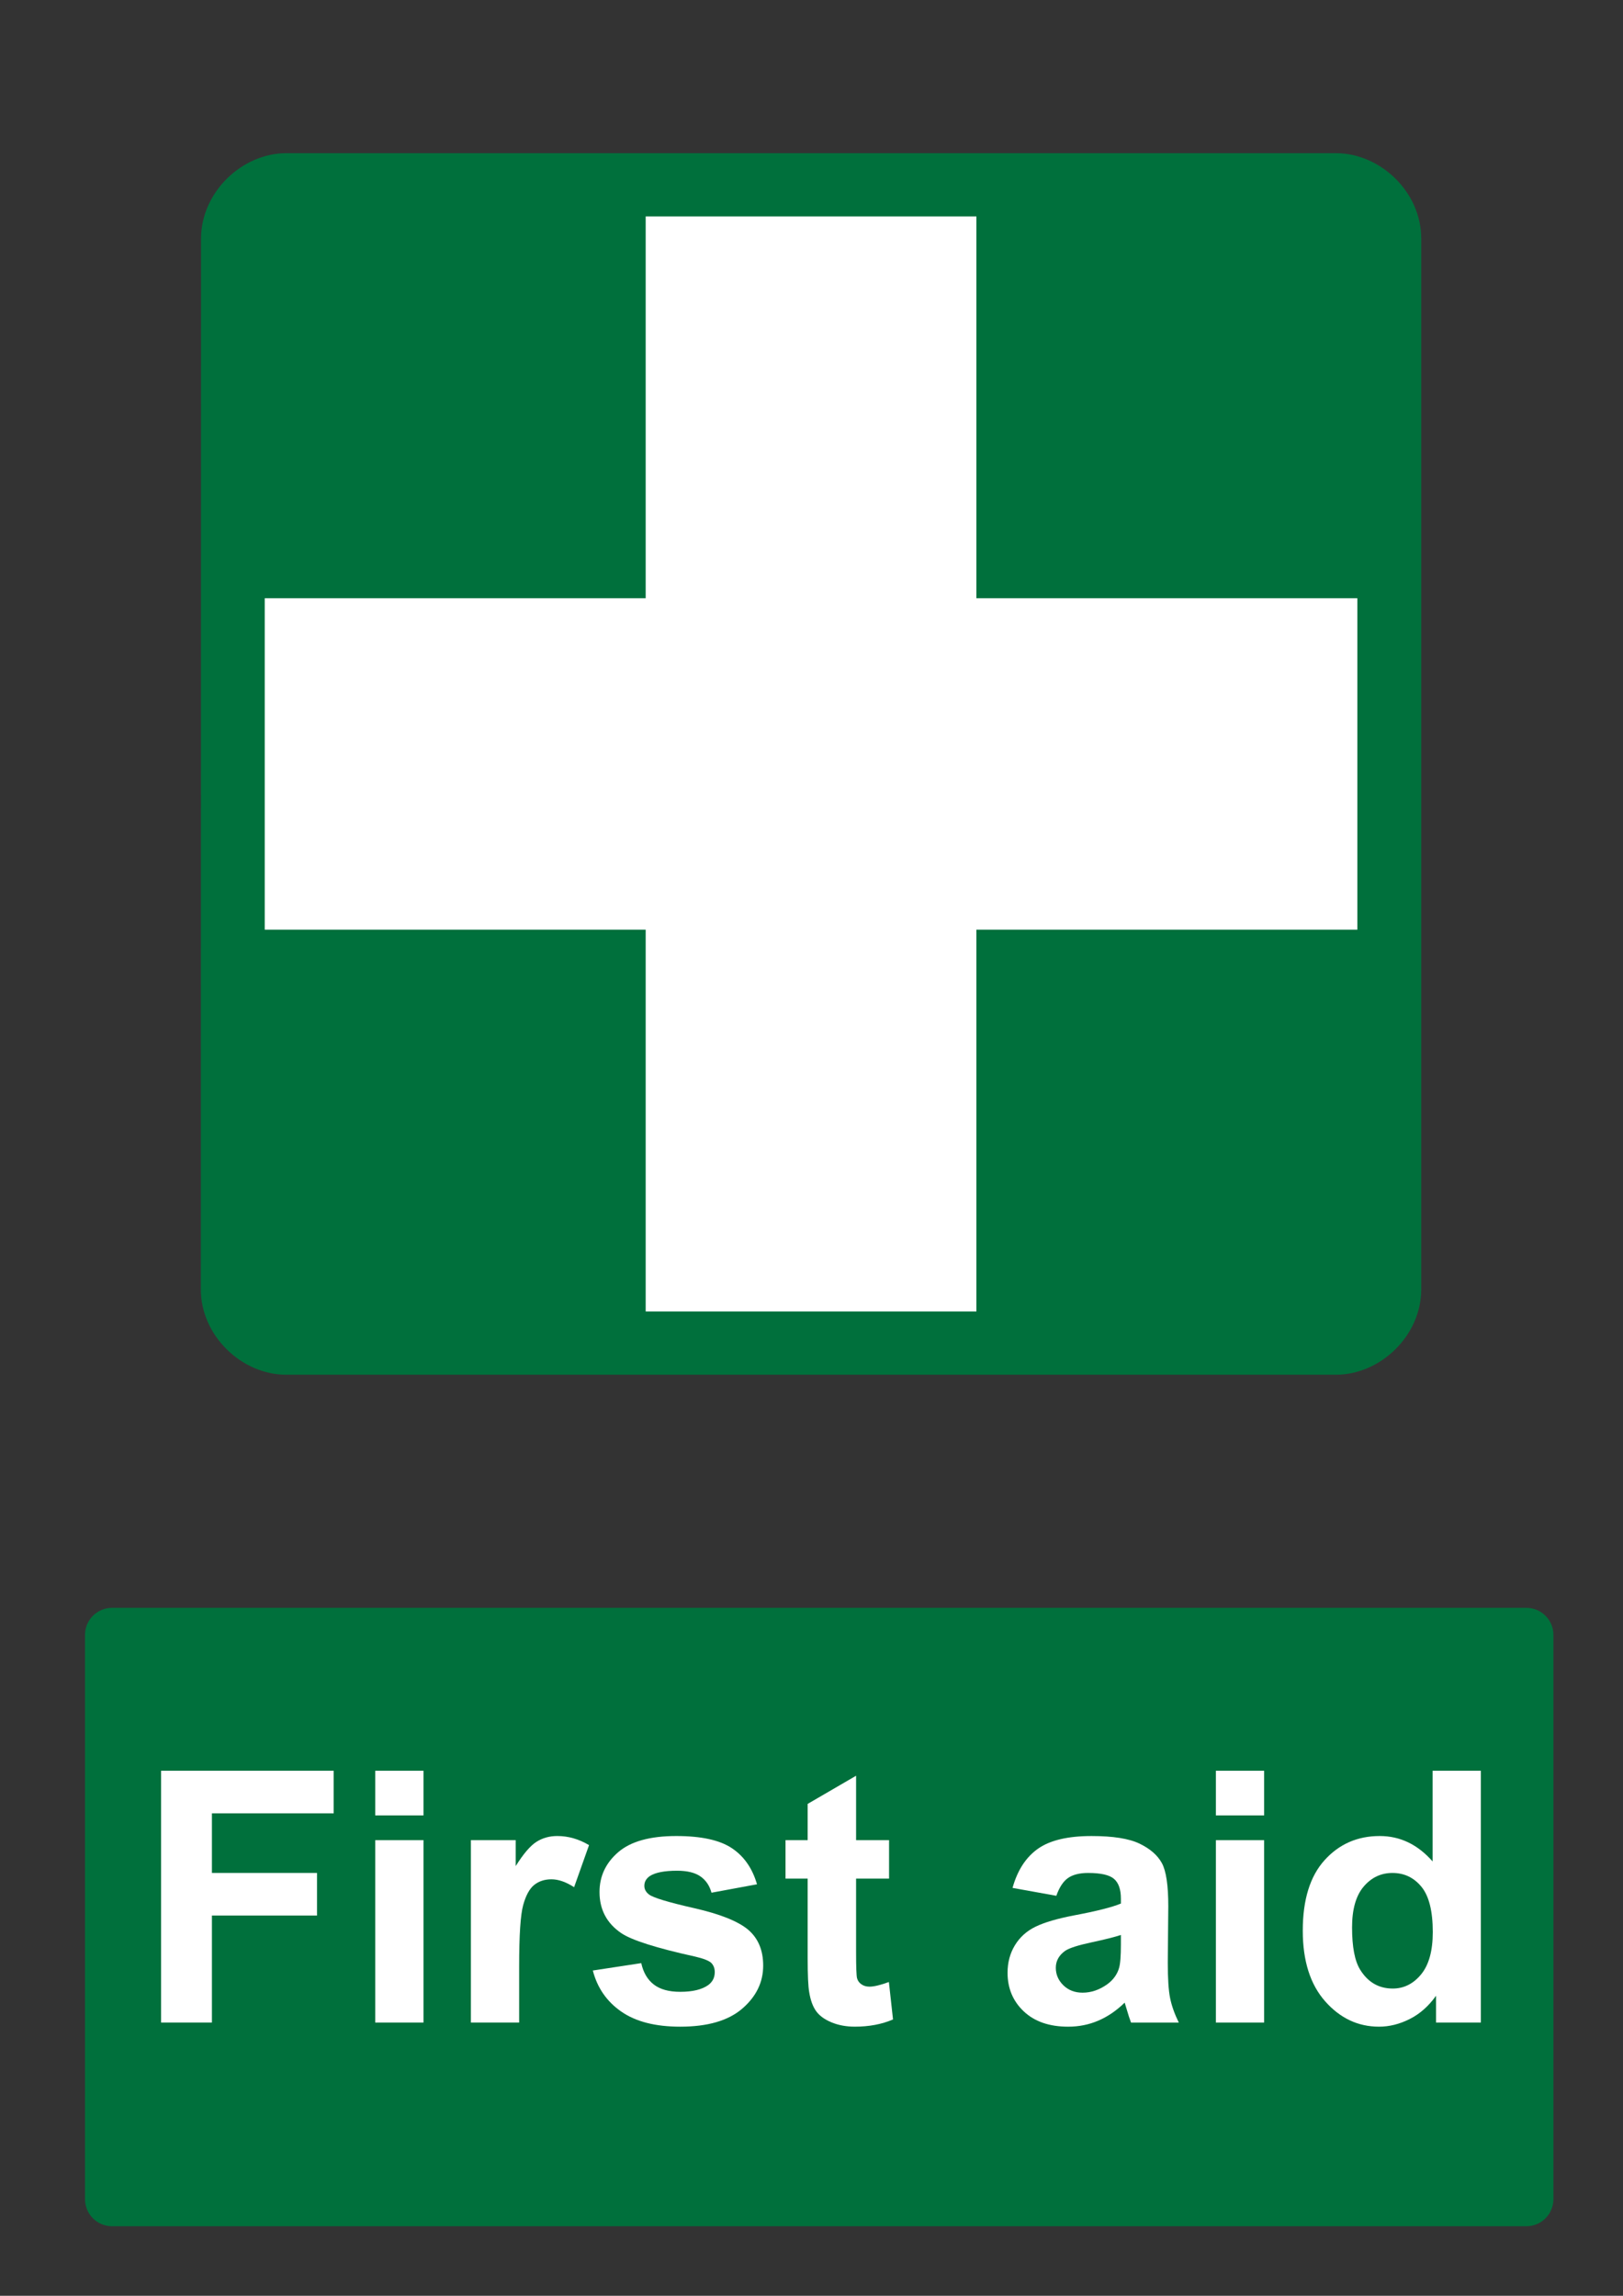
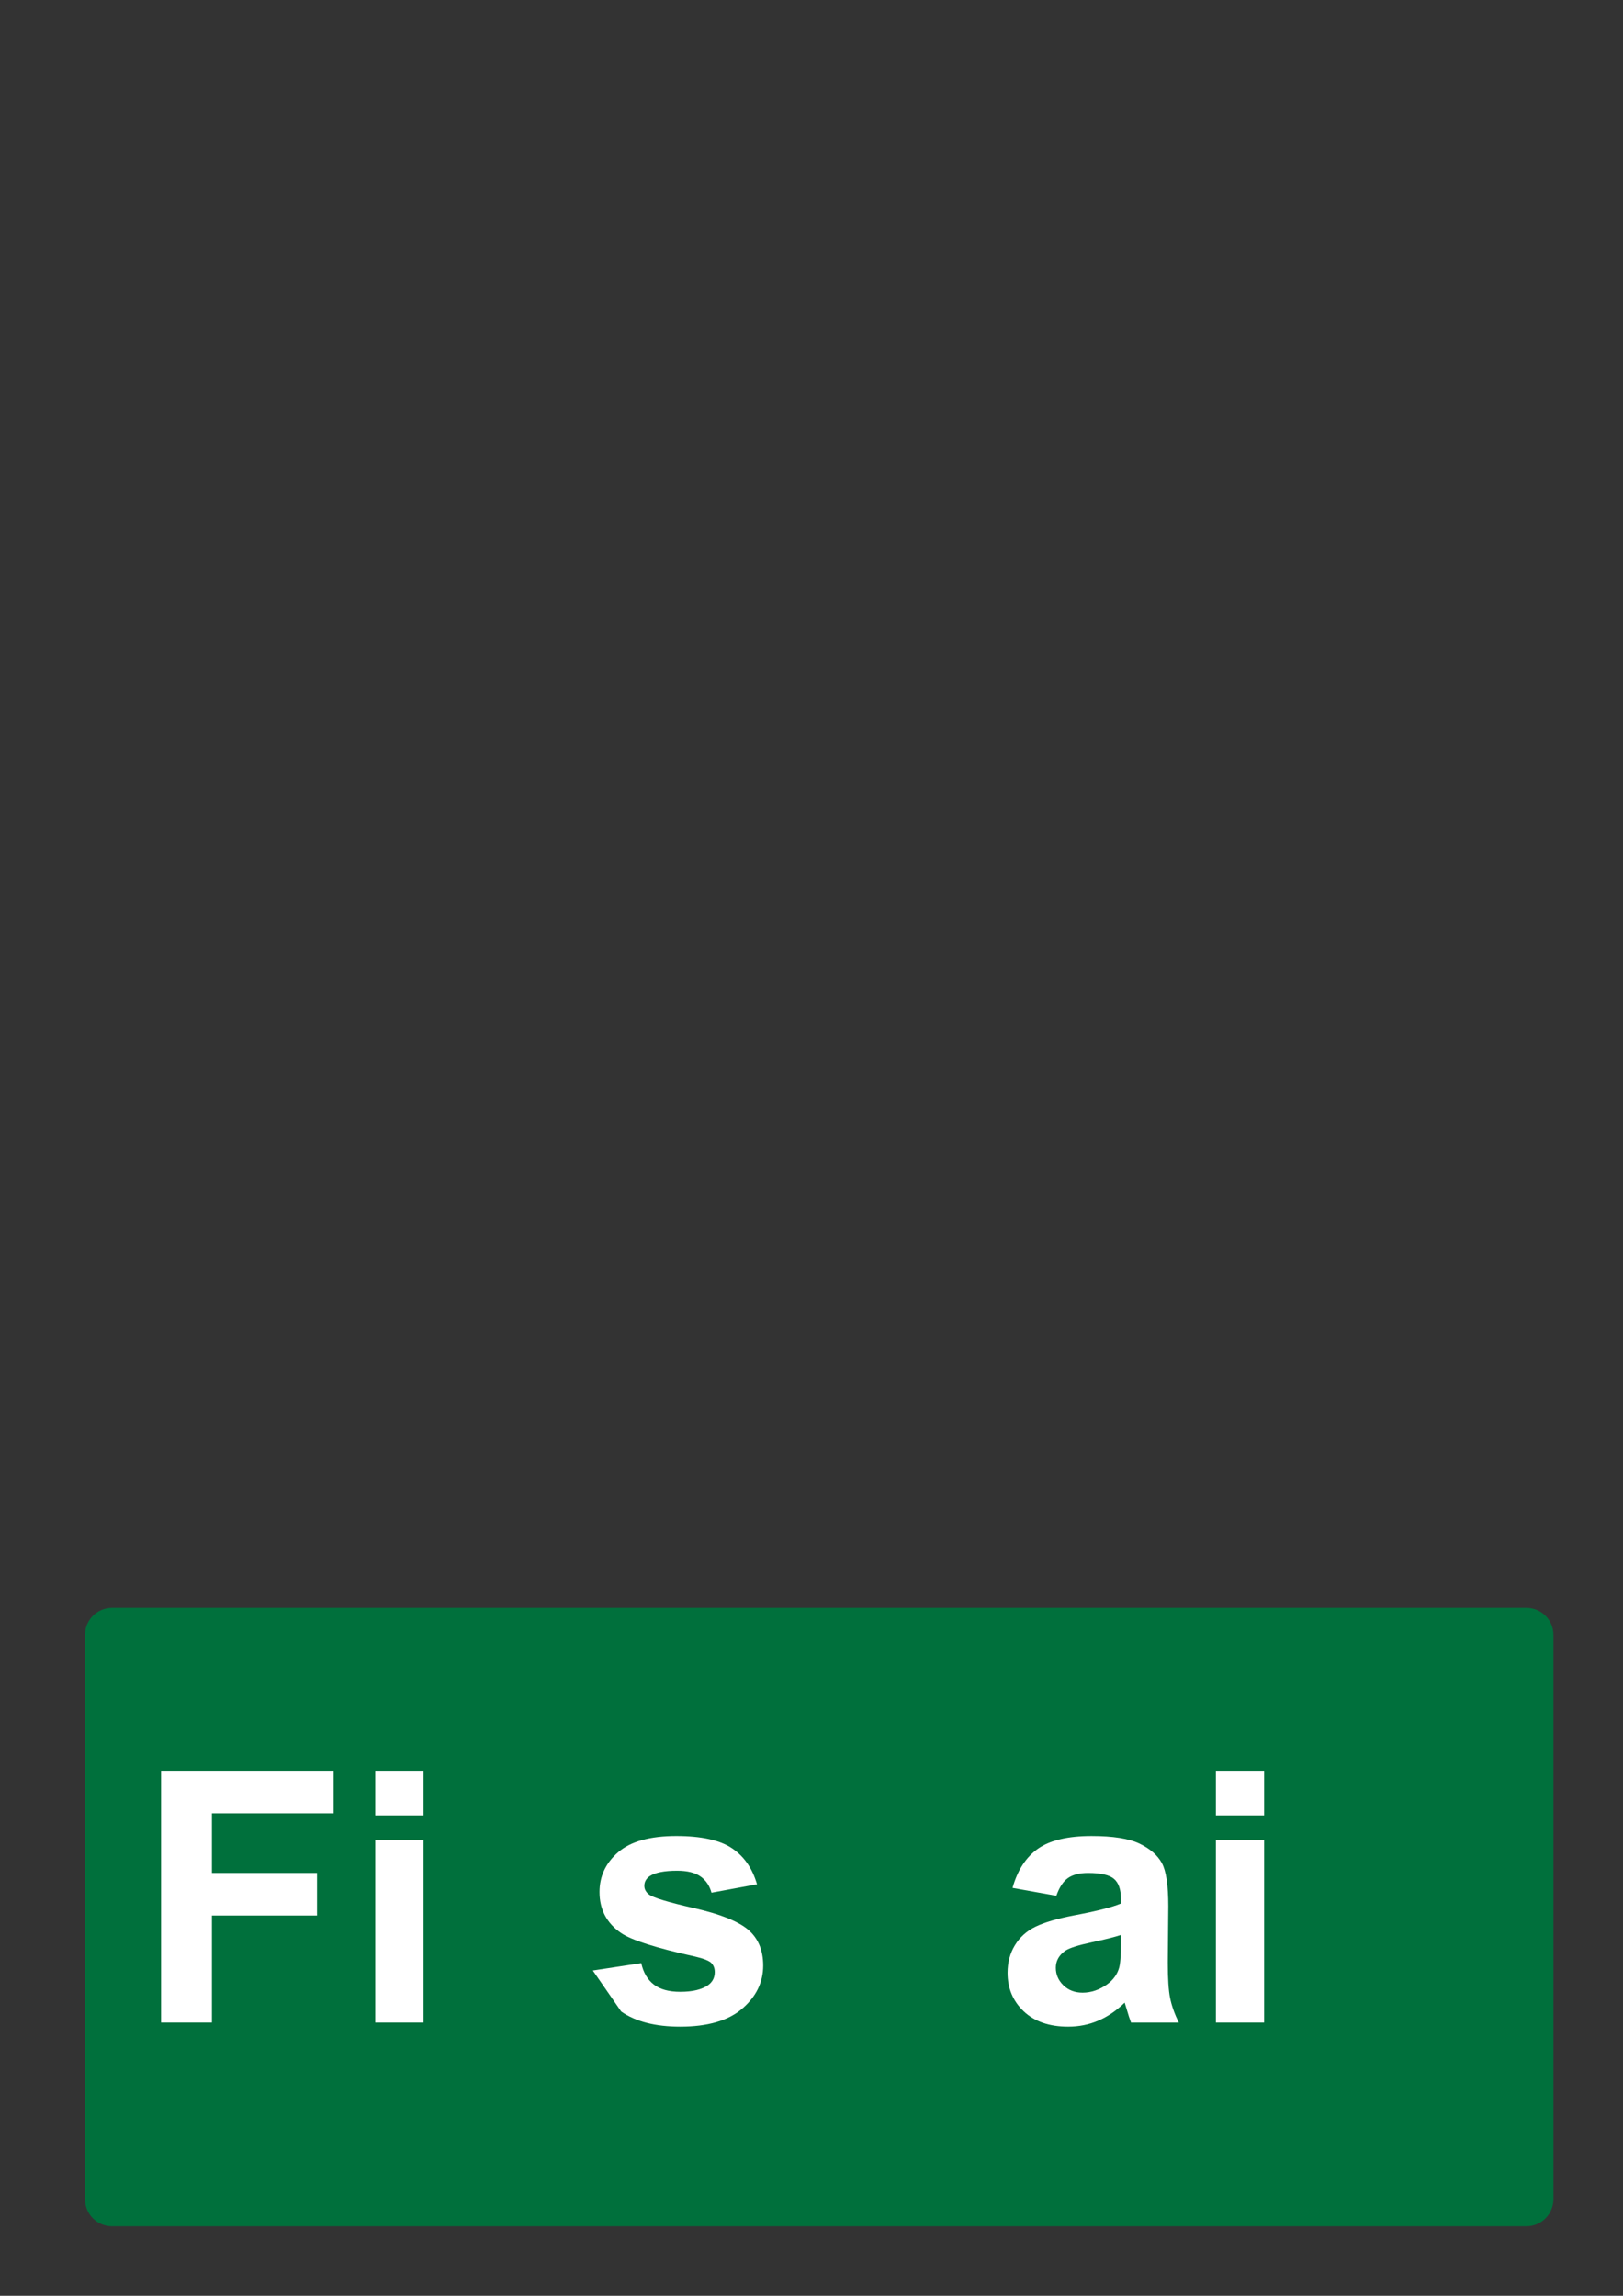
<svg xmlns="http://www.w3.org/2000/svg" version="1.1" id="Layer_1" x="0px" y="0px" width="595.279px" height="841.89px" viewBox="0 0 595.279 841.89" enable-background="new 0 0 595.279 841.89" xml:space="preserve">
  <rect x="0" y="0" width="595.279" height="841.89" fill="#333333" stroke="none" />
-   <path fill="#00703C" d="M73.732,87.553c0-17.142,15.082-31.378,31.278-31.378h384.999c16.191,0,31.271,14.159,31.271,31.302v385.304  c0,17.141-15.079,31.34-31.271,31.34H104.934c-16.196,0-31.279-14.199-31.279-31.34L73.732,87.553" />
-   <polyline fill="#FFFFFF" points="497.848,219.376 358.119,219.376 358.119,79.37 236.821,79.37 236.821,219.376 97.095,219.376   97.095,340.92 236.821,340.92 236.821,480.923 358.119,480.923 358.119,340.92 497.848,340.92 497.848,219.376 " />
  <path fill="#00703C" d="M41.1,589.611h518.74c5.479,0,9.92,4.439,9.92,9.92v206.93c0,5.479-4.439,9.92-9.92,9.92H41.1  c-5.479,0-9.92-4.439-9.92-9.92v-206.93C31.18,594.05,35.62,589.611,41.1,589.611" />
  <g>
    <path fill="#FFFFFF" d="M59.081,741.691v-92.342h63.303v15.621H77.726v21.855h38.549v15.621H77.726v39.242H59.081V741.691z" />
    <path fill="#FFFFFF" d="M137.627,665.726v-16.377h17.7v16.377H137.627z M137.627,741.691v-66.895h17.7v66.895H137.627z" />
-     <path fill="#FFFFFF" d="M190.412,741.691h-17.7v-66.895h16.439v9.51c2.813-4.49,5.344-7.451,7.591-8.881   c2.245-1.426,4.797-2.141,7.652-2.141c4.031,0,7.915,1.113,11.653,3.338l-5.48,15.432c-2.981-1.93-5.753-2.896-8.313-2.896   c-2.479,0-4.578,0.684-6.299,2.047c-1.723,1.365-3.077,3.834-4.063,7.402c-0.987,3.568-1.479,11.045-1.479,22.424V741.691   L190.412,741.691z" />
-     <path fill="#FFFFFF" d="M217.434,722.605l17.763-2.709c0.757,3.443,2.288,6.059,4.599,7.842c2.309,1.785,5.543,2.678,9.7,2.678   c4.576,0,8.02-0.84,10.33-2.521c1.553-1.174,2.33-2.748,2.33-4.723c0-1.344-0.42-2.457-1.26-3.34   c-0.882-0.838-2.855-1.615-5.921-2.33c-14.278-3.148-23.327-6.025-27.147-8.629c-5.291-3.611-7.938-8.629-7.938-15.055   c0-5.795,2.288-10.666,6.866-14.613c4.577-3.945,11.673-5.92,21.29-5.92c9.154,0,15.957,1.49,20.408,4.471   c4.45,2.982,7.516,7.393,9.195,13.23l-16.691,3.086c-0.714-2.605-2.069-4.6-4.063-5.984c-1.995-1.385-4.84-2.078-8.535-2.078   c-4.66,0-8,0.65-10.015,1.953c-1.344,0.924-2.016,2.119-2.016,3.59c0,1.26,0.587,2.33,1.764,3.213   c1.595,1.176,7.107,2.834,16.534,4.977c9.427,2.141,16.009,4.766,19.747,7.873c3.694,3.148,5.543,7.537,5.543,13.164   c0,6.133-2.563,11.4-7.686,15.811c-5.124,4.408-12.703,6.613-22.738,6.613c-9.113,0-16.325-1.848-21.637-5.543   S219.071,728.947,217.434,722.605z" />
-     <path fill="#FFFFFF" d="M326.088,674.796v14.109h-12.095v26.959c0,5.459,0.115,8.641,0.349,9.543   c0.229,0.902,0.756,1.646,1.574,2.234c0.817,0.59,1.815,0.883,2.991,0.883c1.638,0,4.011-0.566,7.117-1.701l1.512,13.73   c-4.114,1.766-8.776,2.646-13.981,2.646c-3.193,0-6.07-0.535-8.631-1.605c-2.562-1.07-4.439-2.457-5.638-4.156   c-1.196-1.701-2.026-4-2.487-6.896c-0.378-2.059-0.567-6.215-0.567-12.473v-29.164h-8.125v-14.109h8.125v-13.289l17.762-10.33   v23.619H326.088L326.088,674.796z" />
+     <path fill="#FFFFFF" d="M217.434,722.605l17.763-2.709c0.757,3.443,2.288,6.059,4.599,7.842c2.309,1.785,5.543,2.678,9.7,2.678   c4.576,0,8.02-0.84,10.33-2.521c1.553-1.174,2.33-2.748,2.33-4.723c0-1.344-0.42-2.457-1.26-3.34   c-0.882-0.838-2.855-1.615-5.921-2.33c-14.278-3.148-23.327-6.025-27.147-8.629c-5.291-3.611-7.938-8.629-7.938-15.055   c0-5.795,2.288-10.666,6.866-14.613c4.577-3.945,11.673-5.92,21.29-5.92c9.154,0,15.957,1.49,20.408,4.471   c4.45,2.982,7.516,7.393,9.195,13.23l-16.691,3.086c-0.714-2.605-2.069-4.6-4.063-5.984c-1.995-1.385-4.84-2.078-8.535-2.078   c-4.66,0-8,0.65-10.015,1.953c-1.344,0.924-2.016,2.119-2.016,3.59c0,1.26,0.587,2.33,1.764,3.213   c1.595,1.176,7.107,2.834,16.534,4.977c9.427,2.141,16.009,4.766,19.747,7.873c3.694,3.148,5.543,7.537,5.543,13.164   c0,6.133-2.563,11.4-7.686,15.811c-5.124,4.408-12.703,6.613-22.738,6.613c-9.113,0-16.325-1.848-21.637-5.543   z" />
    <path fill="#FFFFFF" d="M387.438,695.205l-16.063-2.896c1.806-6.467,4.913-11.254,9.322-14.361s10.96-4.66,19.652-4.66   c7.895,0,13.771,0.934,17.637,2.803c3.863,1.869,6.582,4.242,8.157,7.117c1.574,2.877,2.361,8.156,2.361,15.842l-0.188,20.66   c0,5.879,0.283,10.215,0.852,13.008c0.565,2.793,1.627,5.785,3.181,8.977h-17.511c-0.463-1.176-1.029-2.918-1.701-5.23   c-0.294-1.049-0.504-1.74-0.629-2.078c-3.023,2.939-6.258,5.146-9.701,6.613c-3.443,1.471-7.117,2.205-11.022,2.205   c-6.888,0-12.313-1.867-16.281-5.605c-3.97-3.736-5.953-8.461-5.953-14.172c0-3.779,0.902-7.148,2.709-10.109   c1.805-2.961,4.335-5.229,7.59-6.803c3.254-1.574,7.946-2.949,14.078-4.127c8.271-1.553,14.004-3.002,17.194-4.346v-1.764   c0-3.402-0.84-5.826-2.52-7.275s-4.85-2.174-9.511-2.174c-3.149,0-5.606,0.621-7.37,1.857   C389.957,689.923,388.53,692.097,387.438,695.205z M411.121,709.566c-2.268,0.756-5.856,1.658-10.771,2.709   c-4.913,1.051-8.126,2.078-9.638,3.086c-2.311,1.639-3.465,3.717-3.465,6.234c0,2.48,0.924,4.621,2.771,6.428   c1.848,1.805,4.198,2.707,7.055,2.707c3.19,0,6.235-1.049,9.135-3.148c2.141-1.596,3.548-3.549,4.22-5.857   c0.462-1.512,0.691-4.389,0.691-8.631L411.121,709.566L411.121,709.566z" />
    <path fill="#FFFFFF" d="M445.954,665.726v-16.377h17.699v16.377H445.954z M445.954,741.691v-66.895h17.699v66.895H445.954z" />
-     <path fill="#FFFFFF" d="M543.146,741.691h-16.439v-9.826c-2.729,3.82-5.951,6.666-9.669,8.535   c-3.716,1.867-7.464,2.803-11.242,2.803c-7.686,0-14.268-3.098-19.747-9.291s-8.221-14.834-8.221-25.92   c0-11.338,2.666-19.957,8-25.857c5.332-5.898,12.071-8.85,20.22-8.85c7.474,0,13.94,3.107,19.399,9.322v-33.258h17.699V741.691   L543.146,741.691z M495.905,706.794c0,7.139,0.985,12.305,2.96,15.494c2.855,4.621,6.845,6.93,11.968,6.93   c4.072,0,7.537-1.732,10.394-5.195c2.854-3.467,4.283-8.641,4.283-15.527c0-7.684-1.386-13.217-4.156-16.598   c-2.771-3.379-6.321-5.07-10.646-5.07c-4.198,0-7.716,1.67-10.551,5.008C497.322,695.173,495.905,700.16,495.905,706.794z" />
  </g>
</svg>